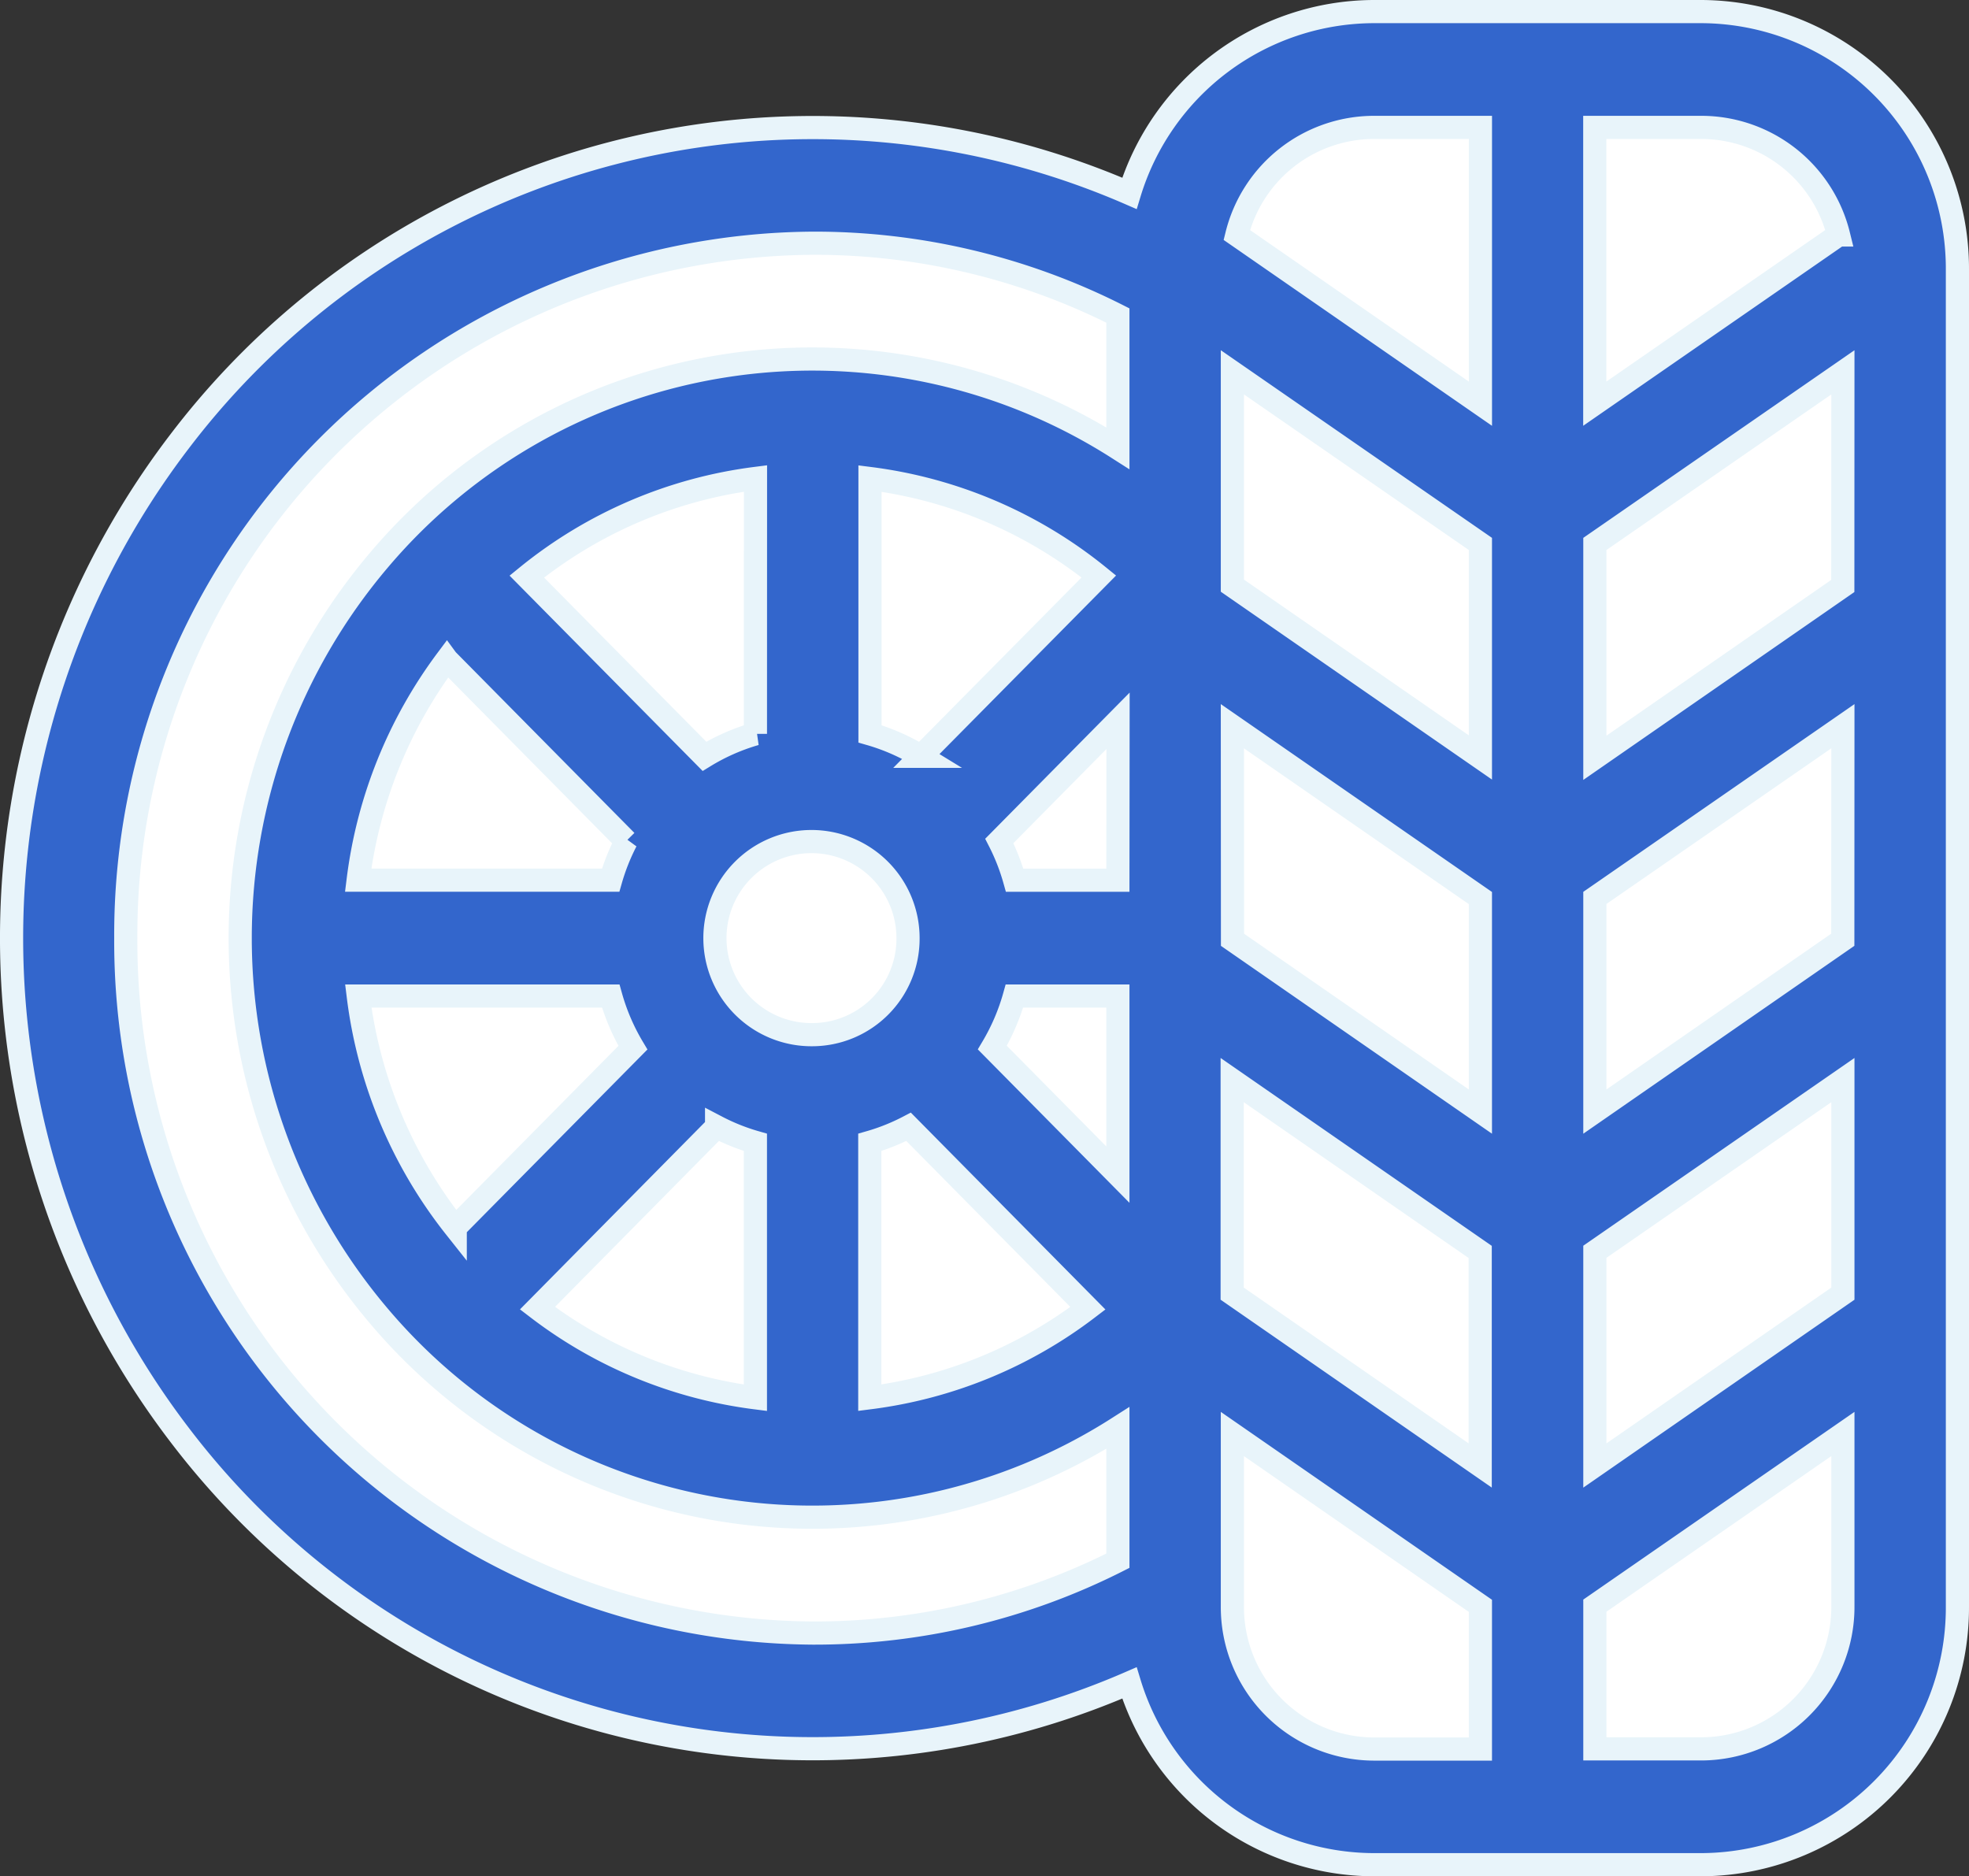
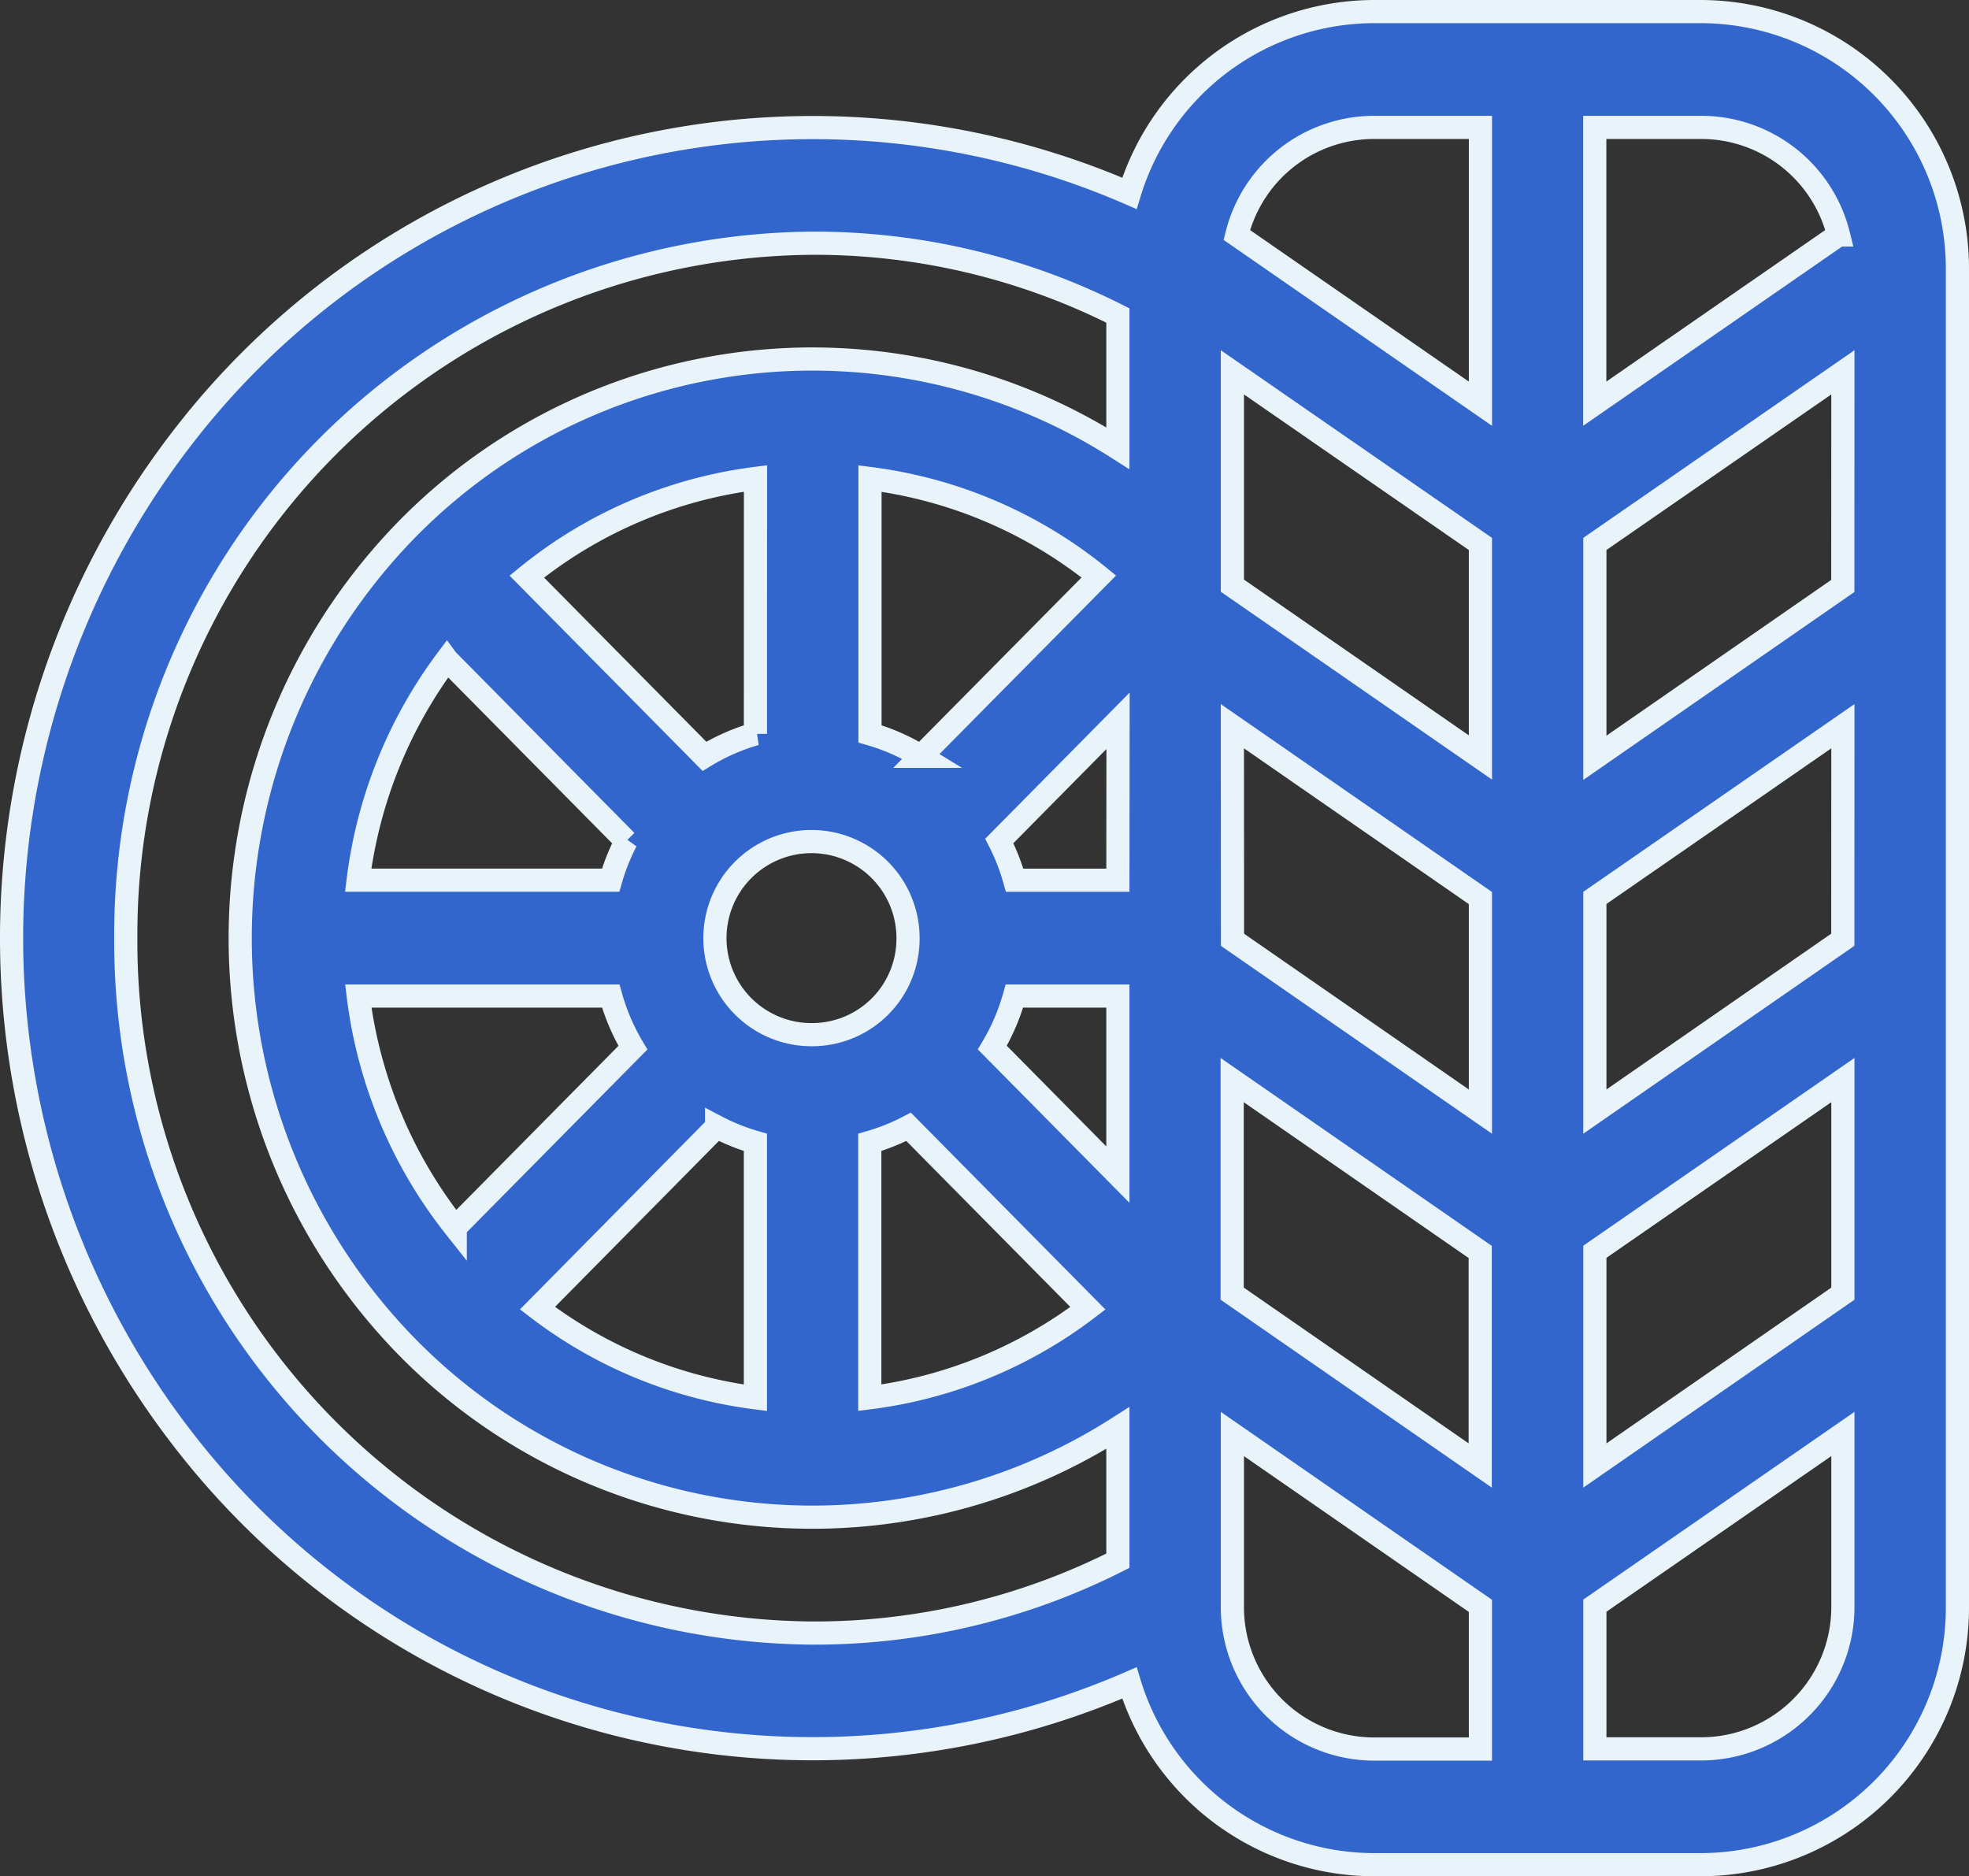
<svg xmlns="http://www.w3.org/2000/svg" width="85" height="81" viewBox="0 0 85 81">
  <rect x="0" y="0" width="85" height="81" fill="#333333" stroke="none" />
  <defs>
    <style>.a{fill:#fff;}.b{fill:#36c;stroke:#e8f4fa;}</style>
  </defs>
  <g transform="translate(0.5 0.5)">
-     <path class="a" d="M58.72,75.825a10,10,0,0,1-9.744-7.741,33.522,33.522,0,1,1-.139-59.617A10,10,0,0,1,58.72,0H70.667a10,10,0,0,1,10,10V65.824a10,10,0,0,1-10,10Z" transform="translate(2 2)" />
    <path class="b" d="M72.98,15H58.794a11.062,11.062,0,0,0-10.53,7.847A34.338,34.338,0,0,0,7.25,33.57a35.326,35.326,0,0,0,0,42.86A34.338,34.338,0,0,0,48.264,87.153,11.062,11.062,0,0,0,58.794,95H72.981A11.1,11.1,0,0,0,84.008,83.844V26.156A11.1,11.1,0,0,0,72.98,15Zm6.084,55.348L68.357,77.767V68.54l10.707-7.412ZM63.416,37.982V47.2L52.709,39.783v-9.21ZM34.588,59.167A4.168,4.168,0,1,1,38.707,55a4.143,4.143,0,0,1-4.119,4.167ZM47.766,52.5H43.31a9.176,9.176,0,0,0-.663-1.695l5.126-5.187Zm-4.457,5h4.457v7.709l-5.42-5.484A9.182,9.182,0,0,0,43.3,57.5Zm9.4-11.649,10.707,7.418v9.219L52.714,55.071Zm-13.444,1.3a8.96,8.96,0,0,0-2.2-.969V35.159a19.577,19.577,0,0,1,9.879,4.228Zm-7.146-.969a8.96,8.96,0,0,0-2.2.969l-7.67-7.76a19.558,19.558,0,0,1,9.873-4.236Zm-13.316-3.2,7.736,7.827a9.154,9.154,0,0,0-.67,1.689h-10.9A20.028,20.028,0,0,1,18.8,42.978ZM25.873,57.5a9.176,9.176,0,0,0,.957,2.23l-7.67,7.76a20.032,20.032,0,0,1-4.186-9.99Zm4.57,5.645a8.925,8.925,0,0,0,1.675.671V74.843a19.541,19.541,0,0,1-9.408-3.869Zm6.613.671a8.947,8.947,0,0,0,1.675-.671l7.741,7.833a19.589,19.589,0,0,1-9.416,3.863ZM52.7,61.128l10.707,7.418v9.219L52.7,70.347Zm26.36-6.058L68.357,62.488V53.263l10.707-7.412Zm0-15.273L68.357,47.215V37.982l10.707-7.408Zm-.187-15.153-10.52,7.283V20H72.98A6.107,6.107,0,0,1,78.877,24.644ZM58.794,20h4.623V31.928L52.9,24.644A6.108,6.108,0,0,1,58.794,20ZM4.938,55a29.86,29.86,0,0,1,29.65-30,29.024,29.024,0,0,1,13.178,3.121v5.729a24.507,24.507,0,0,0-31.9,4.831,25.225,25.225,0,0,0,0,32.635,24.507,24.507,0,0,0,31.9,4.831v5.731A29.024,29.024,0,0,1,34.588,85,29.86,29.86,0,0,1,4.938,55ZM52.709,83.844V76.407l10.707,7.418v6.182H58.794a6.127,6.127,0,0,1-6.085-6.163ZM72.979,90H68.357V83.817l10.707-7.411v7.437A6.127,6.127,0,0,1,72.98,90Z" transform="translate(-0.008 -15)" />
  </g>
</svg>